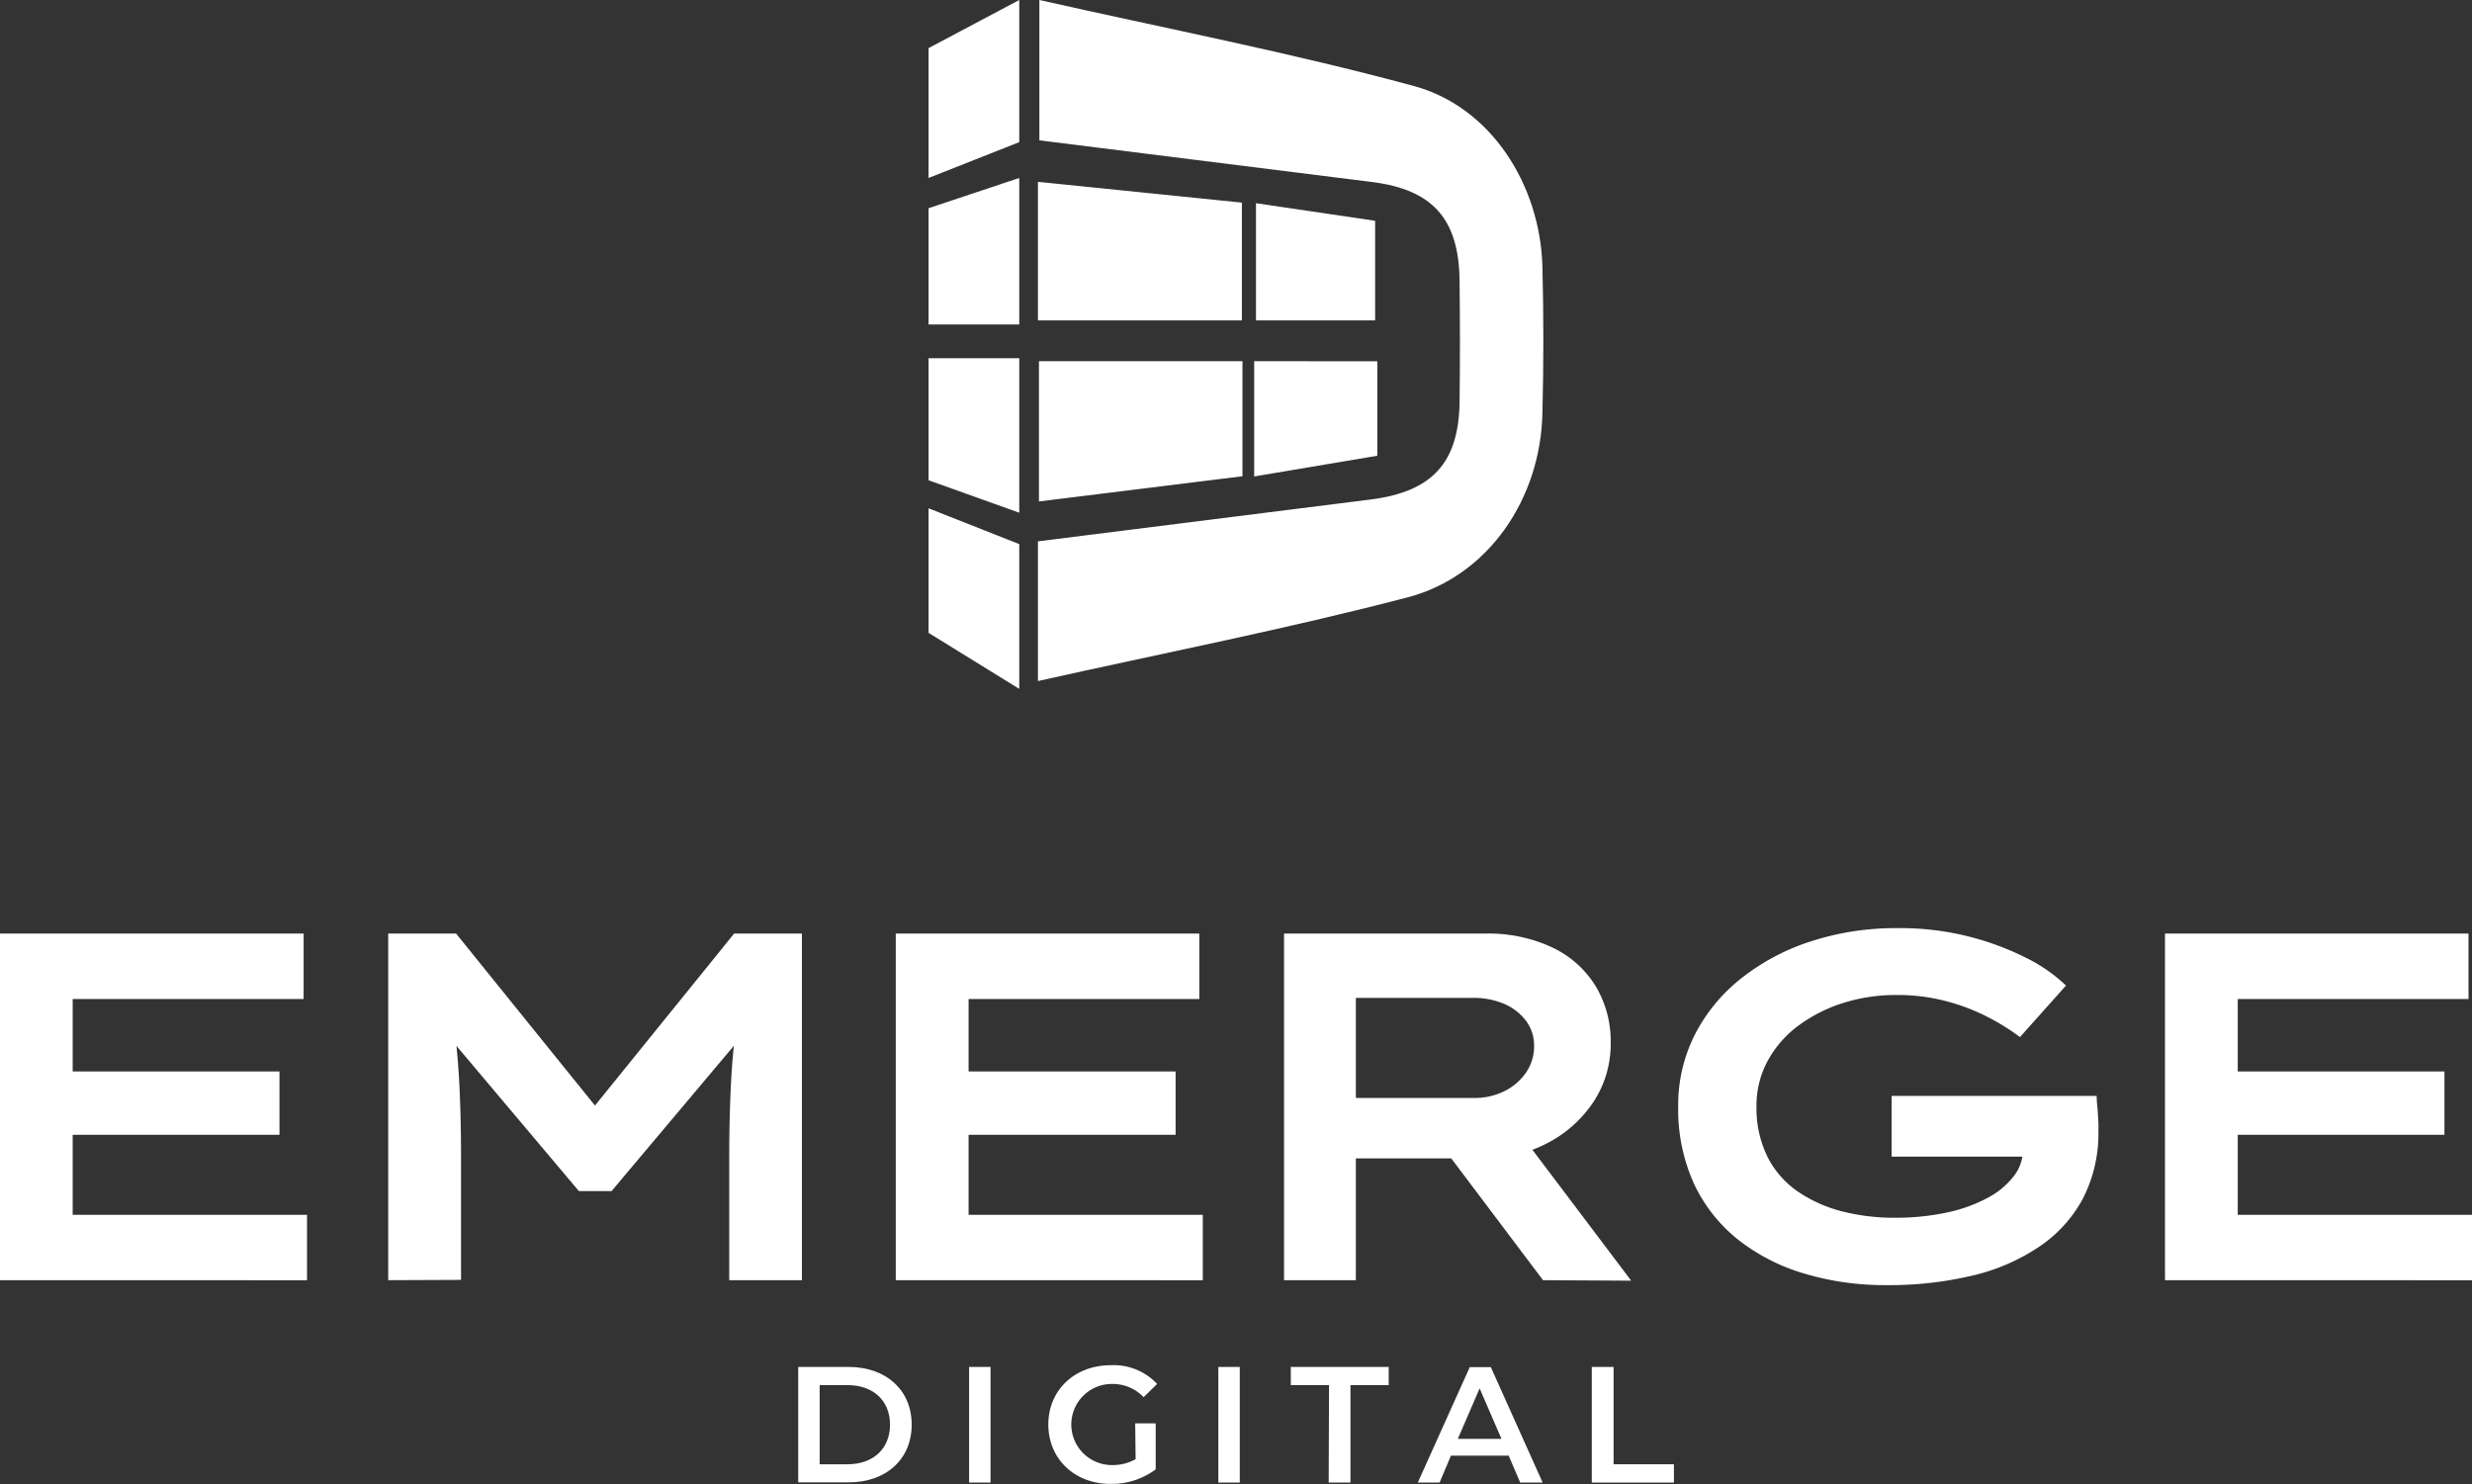
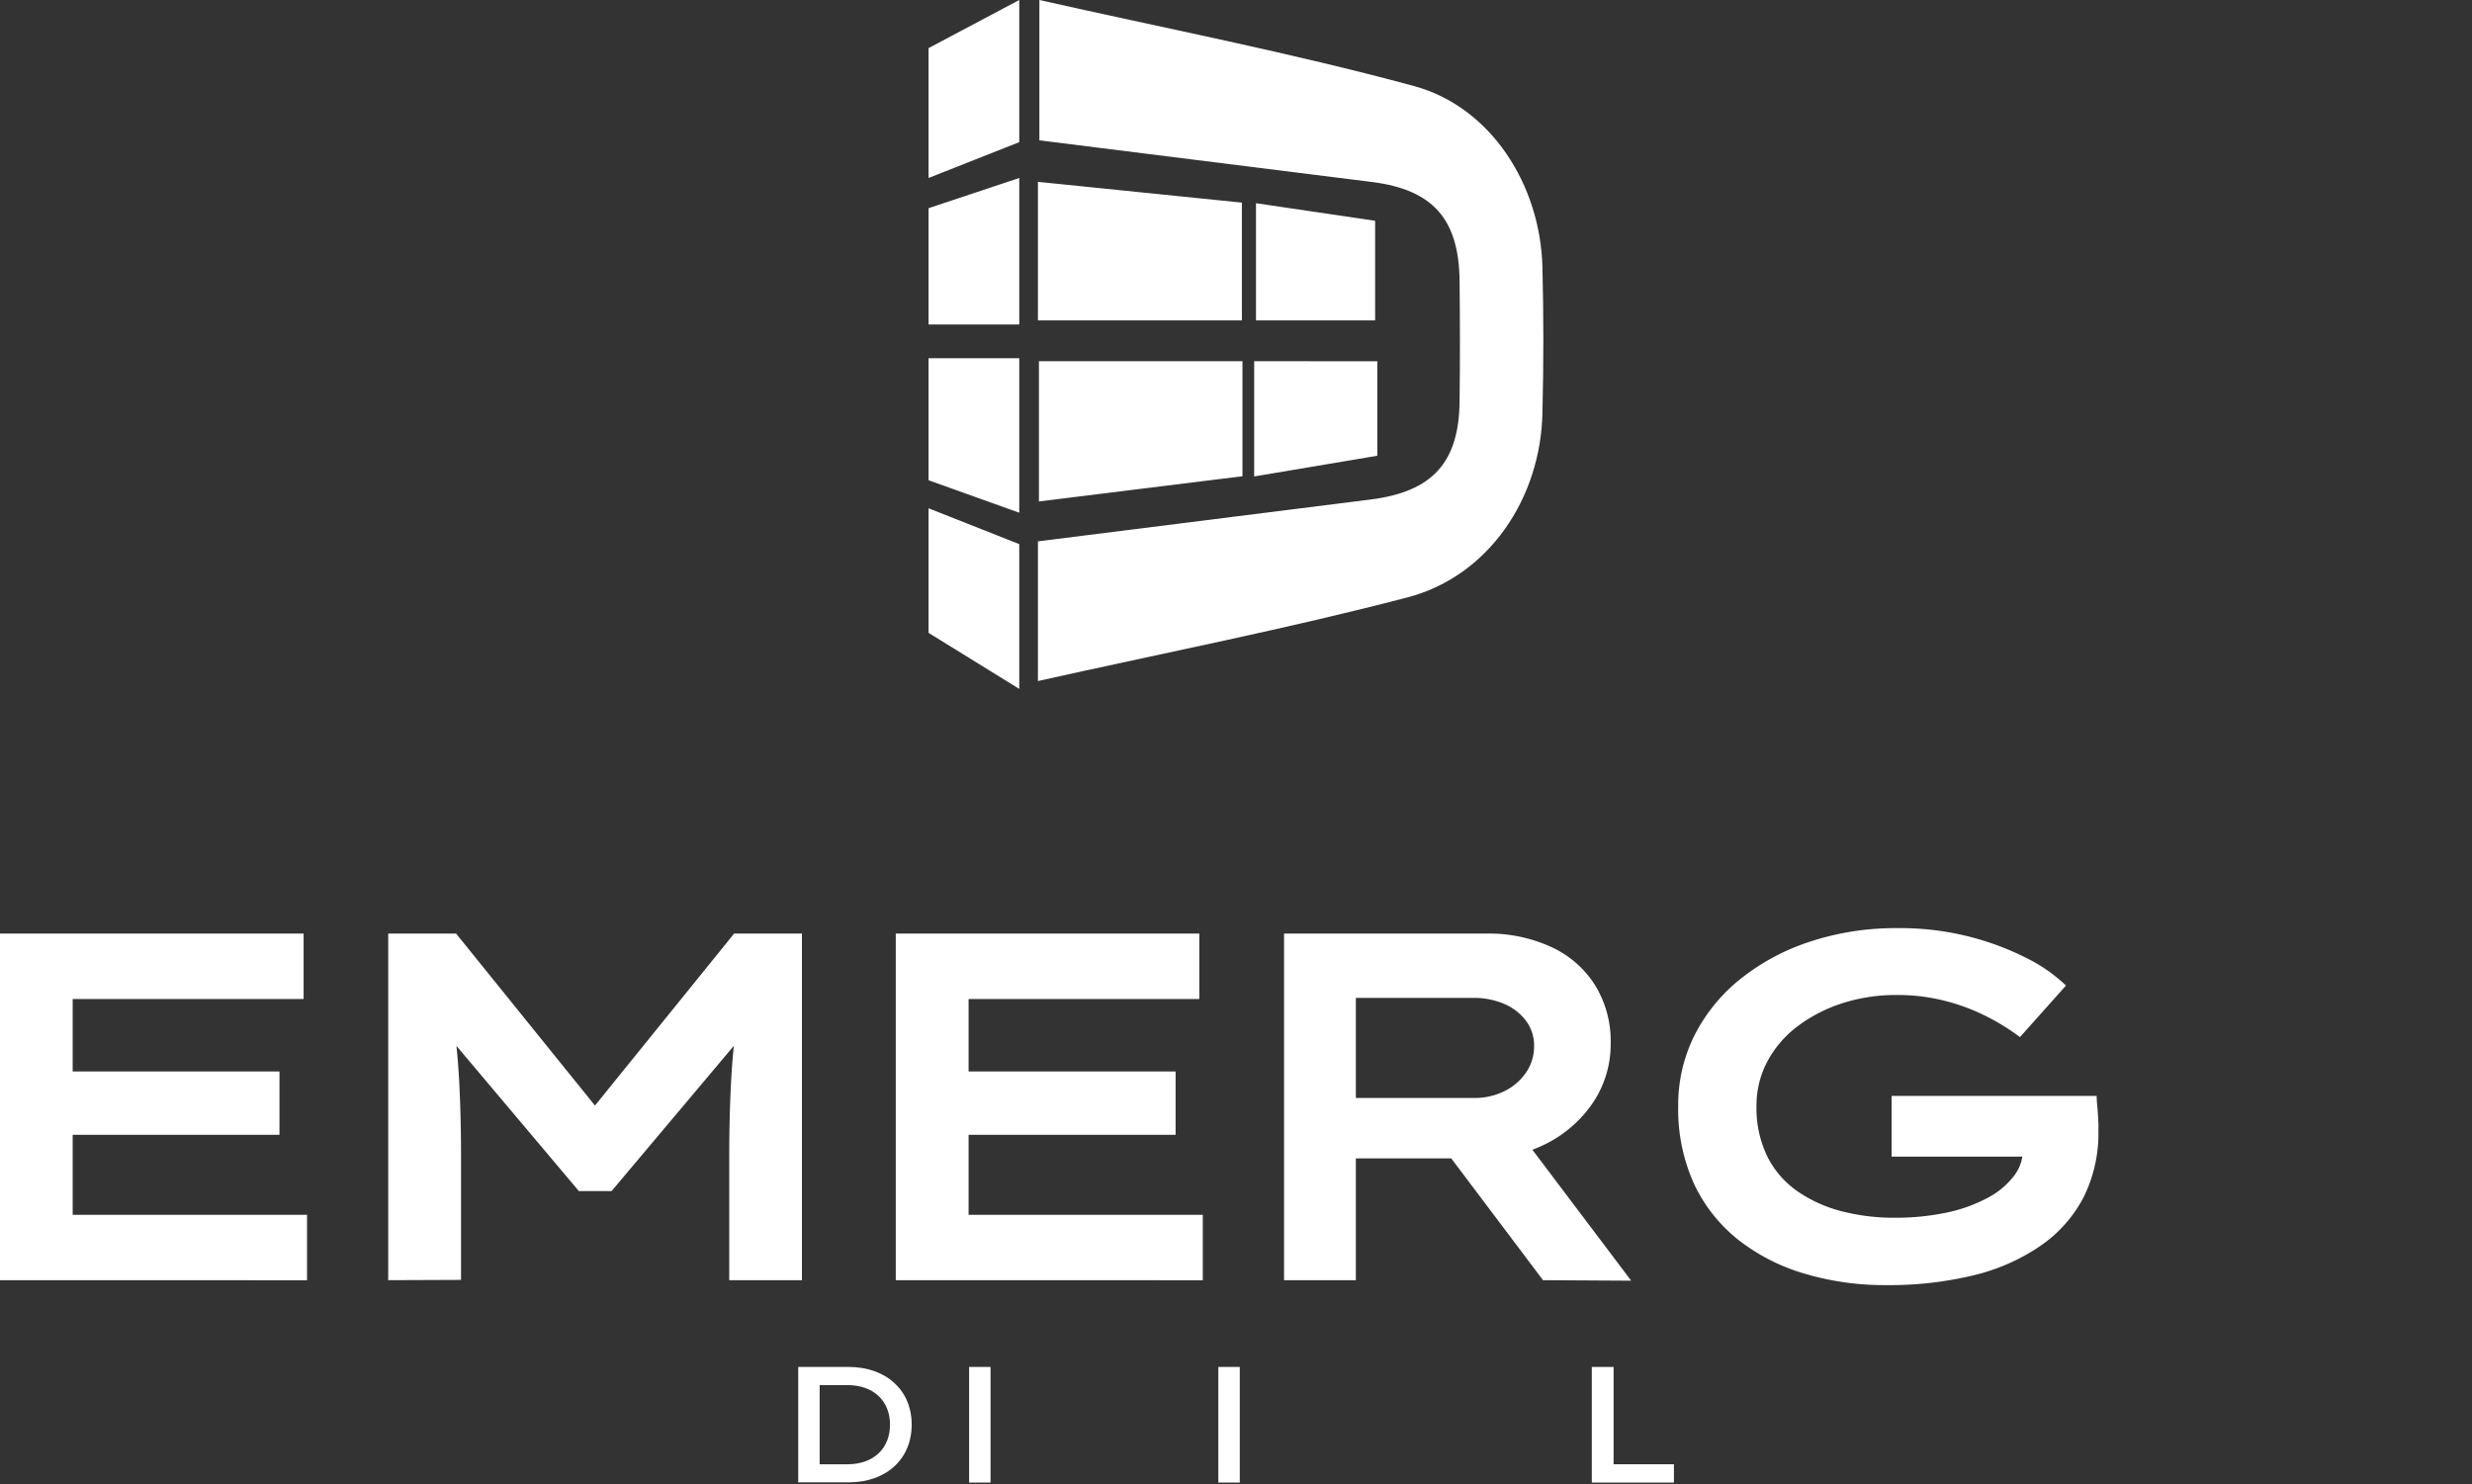
<svg xmlns="http://www.w3.org/2000/svg" viewBox="0 0 340.1 204.2">
  <rect x="0" y="0" width="340.1" height="204.2" fill="#333333" stroke="none" />
  <defs>
    <style>.cls-1{fill:#fff;}</style>
  </defs>
  <g id="Layer_2" data-name="Layer 2">
    <g id="Layer_1-2" data-name="Layer 1">
      <path class="cls-1" d="M142.8,93.71V74.49l45.78-5.76c8.49-1.08,12.14-5.07,12.23-13.49.07-5.52.06-11,0-16.56-.08-8.54-3.67-12.58-12.06-13.64L143,19.31V0c17.28,3.9,34.58,7.24,51.54,11.84,10.59,2.88,17.39,13.61,17.67,24.92q.25,10,0,20C212,68.6,204.75,79.31,193.64,82.2,177,86.55,160,89.87,142.8,93.71Zm30-65.75V44.09h16.39V30.38Zm-30-2.94V44.09h28.06V27.88ZM172.55,49.7V65.56l16.94-2.85v-13Zm-29.61,0V69l28-3.47V49.7ZM127.75,24.49l12.48-4.93V0L127.75,6.62Zm0,4.16v16h12.48V24.49Zm0,37.43,12.48,4.47V49.29H127.75Zm0,21,12.48,7.71V74.87l-12.48-4.93Z" />
      <path class="cls-1" d="M0,176.15V128.46H41.77v9H10v29.7H42.24v9Zm5.45-20v-8.72h33v8.72Z" />
      <path class="cls-1" d="M53.41,176.15V128.46h9.34l21.73,26.91H79.23L101,128.46h9.33v47.69h-10v-17c0-3.76.09-7.31.27-10.62a98.18,98.18,0,0,1,1.09-10.15l1,3.47L84.14,163.89h-4.5L60.91,141.67l1.16-3.33a101,101,0,0,1,1.09,10.15c.18,3.31.27,6.86.27,10.62v17Z" />
      <path class="cls-1" d="M123.24,176.15V128.46H165v9H133.26v29.7h32.22v9Zm5.45-20v-8.72h33.05v8.72Z" />
      <path class="cls-1" d="M176.66,176.15V128.46h27.73a20.54,20.54,0,0,1,9.09,1.87,14,14,0,0,1,6,5.28,14.68,14.68,0,0,1,2.12,7.9,14.46,14.46,0,0,1-2.35,8.08,17,17,0,0,1-6.34,5.69,18.79,18.79,0,0,1-8.89,2.11H186.54v16.76Zm9.88-25.07h16.28a9.26,9.26,0,0,0,4.12-.92,7.73,7.73,0,0,0,3-2.56,6.34,6.34,0,0,0,1.12-3.68,5.63,5.63,0,0,0-1.12-3.47,7.33,7.33,0,0,0-3-2.32,10.54,10.54,0,0,0-4.16-.82H186.54Zm25.75,25.07-16.22-21.53,10.77-1.7,17.58,23.3Z" />
      <path class="cls-1" d="M259.5,176.83a38.53,38.53,0,0,1-11.2-1.57,27.06,27.06,0,0,1-9.1-4.63,21.54,21.54,0,0,1-6.1-7.66,24.76,24.76,0,0,1-2.21-10.8,21.36,21.36,0,0,1,2.24-9.71,23.57,23.57,0,0,1,6.34-7.77,30.4,30.4,0,0,1,9.61-5.14,37.62,37.62,0,0,1,12-1.84,38.38,38.38,0,0,1,17.68,4.09,21.89,21.89,0,0,1,5.48,3.81l-6.33,7.09a31,31,0,0,0-4.77-2.93,27.68,27.68,0,0,0-5.66-2.08,26.13,26.13,0,0,0-6.47-.78,24.1,24.1,0,0,0-7.59,1.15,20.85,20.85,0,0,0-6.17,3.2,14.82,14.82,0,0,0-4.12,4.84,12.87,12.87,0,0,0-1.47,6.07,15.12,15.12,0,0,0,1.57,7.12,12.8,12.8,0,0,0,4.26,4.76,19.18,19.18,0,0,0,6.06,2.66,28.88,28.88,0,0,0,7.12.85,34,34,0,0,0,7-.68,21,21,0,0,0,5.68-2,11,11,0,0,0,3.75-3.1,5.81,5.81,0,0,0,1.2-3.92l-.07-1.16,1.43,2.45H260.25V150.8h28.21c0,.69.09,1.35.14,2s.07,1.23.1,1.71,0,.8,0,1a19.72,19.72,0,0,1-2.11,9.37,18.5,18.5,0,0,1-6,6.64,27.68,27.68,0,0,1-9.23,4A49.48,49.48,0,0,1,259.5,176.83Z" />
-       <path class="cls-1" d="M297.86,176.15V128.46h41.76v9H307.87v29.7H340.1v9Zm5.45-20v-8.72h33v8.72Z" />
      <path class="cls-1" d="M109.82,188.09h6.94c5.15,0,8.67,3.18,8.67,7.94s-3.52,7.94-8.67,7.94h-6.94Zm6.8,13.39c3.54,0,5.83-2.16,5.83-5.45s-2.29-5.44-5.83-5.44h-3.85v10.89Z" />
      <path class="cls-1" d="M133.33,188.09h2.95V204h-2.95Z" />
-       <path class="cls-1" d="M156.18,195.85H159v6.33a10.06,10.06,0,0,1-6.22,2c-4.92,0-8.55-3.43-8.55-8.17s3.63-8.16,8.6-8.16a8.19,8.19,0,0,1,6.37,2.58l-1.86,1.82a5.86,5.86,0,0,0-4.37-1.82,5.58,5.58,0,1,0,0,11.16,6.4,6.4,0,0,0,3.27-.81Z" />
      <path class="cls-1" d="M167.62,188.09h2.95V204h-2.95Z" />
-       <path class="cls-1" d="M182.85,190.59h-5.26v-2.5h13.47v2.5H185.8V204h-3Z" />
-       <path class="cls-1" d="M207.57,200.3h-7.95L198.06,204h-3l7.15-15.88h2.9L212.24,204h-3.09Zm-1-2.32-3-6.94-3,6.94Z" />
      <path class="cls-1" d="M219,188.09H222v13.39h8.3V204H219Z" />
    </g>
  </g>
</svg>